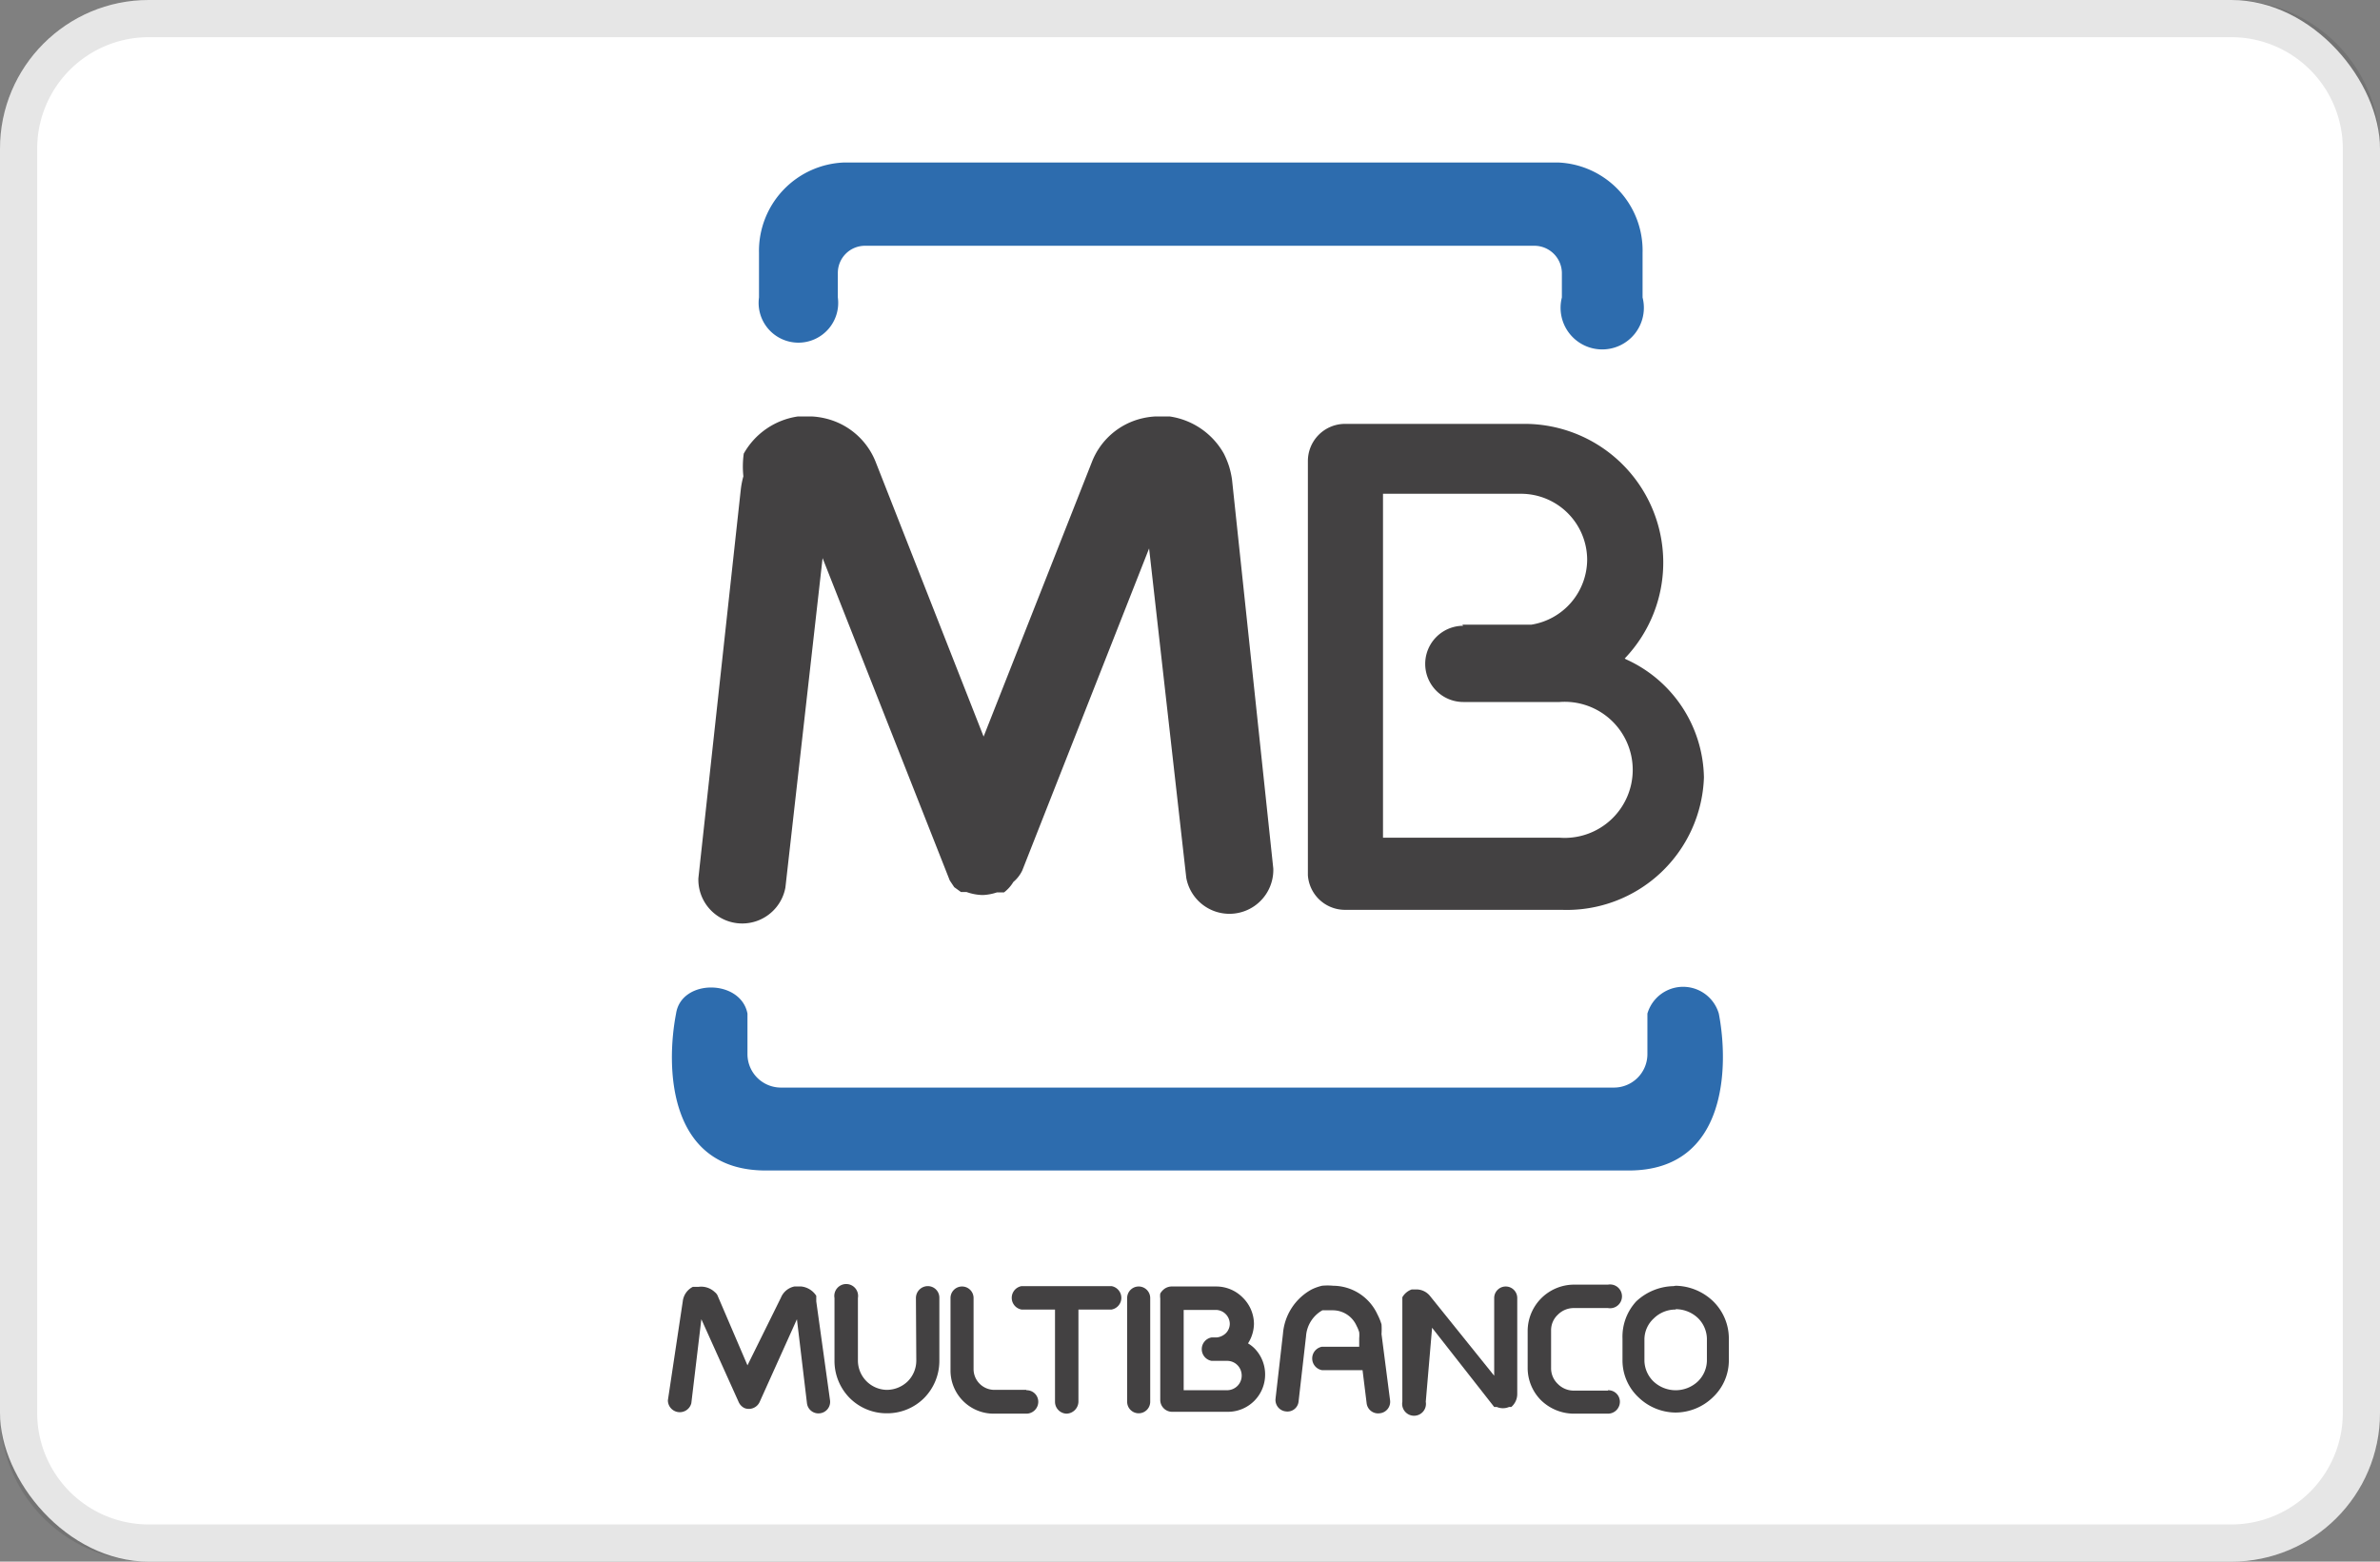
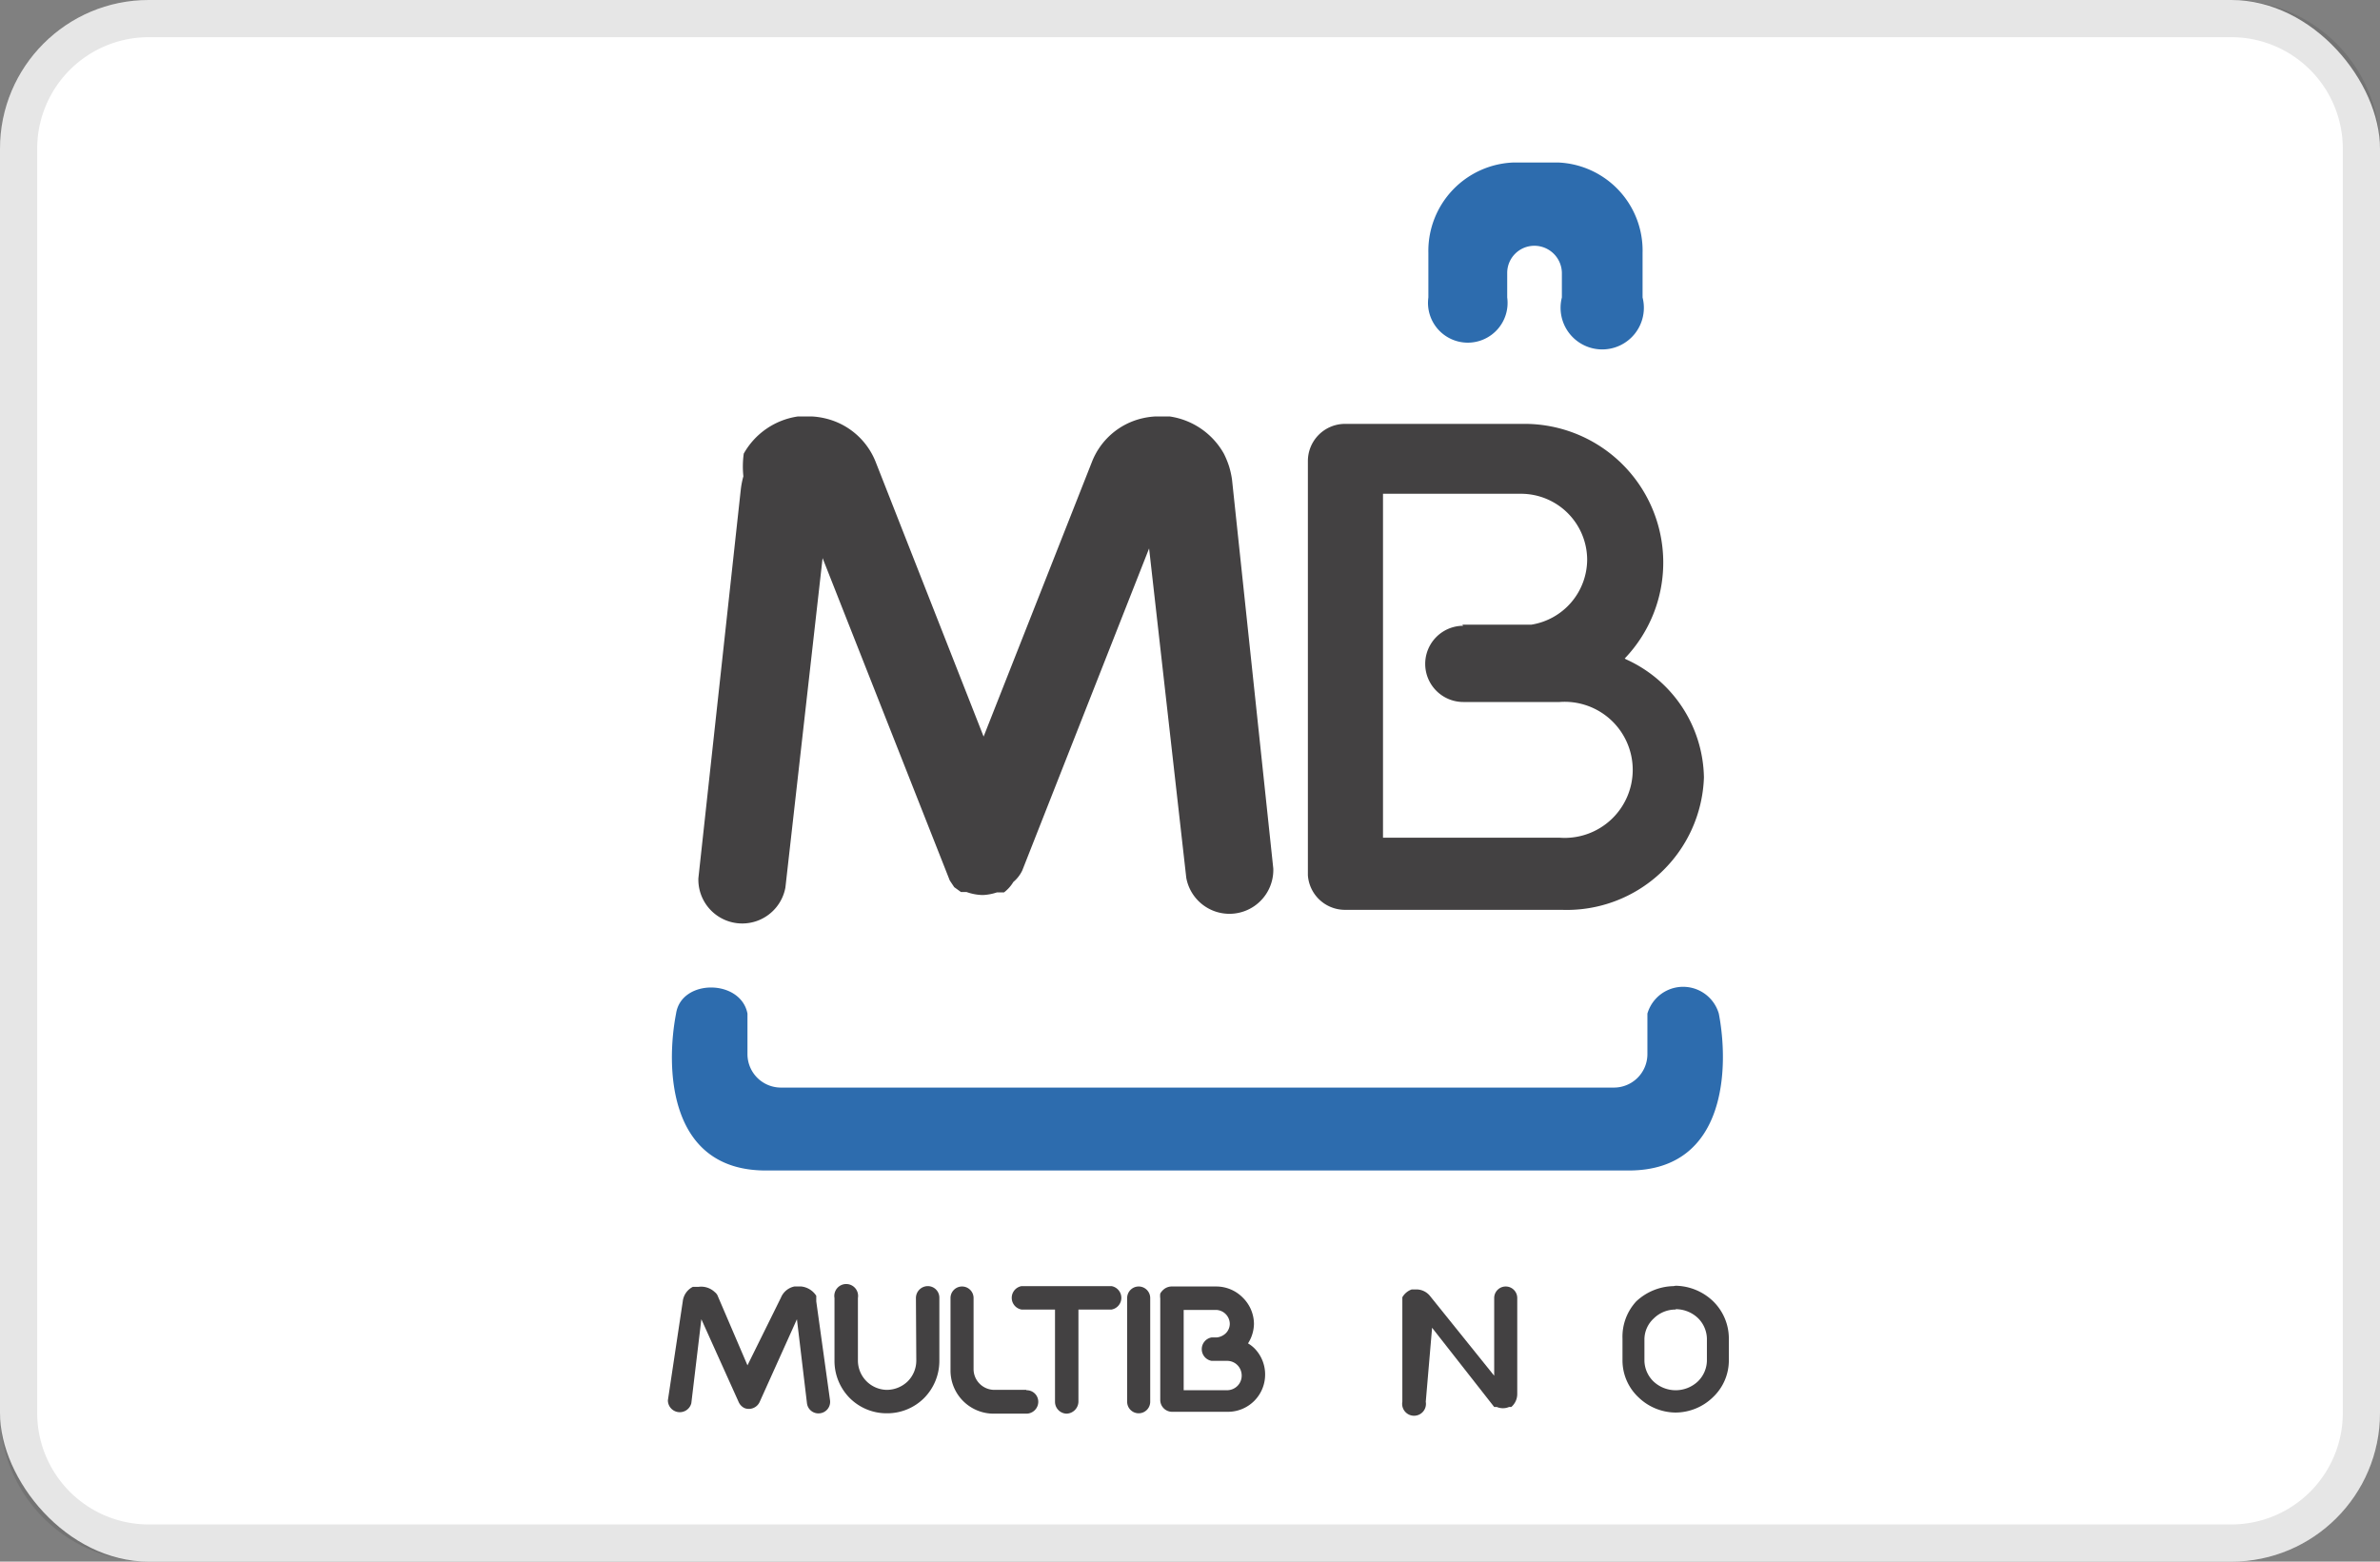
<svg xmlns="http://www.w3.org/2000/svg" id="Layer_1" data-name="Layer 1" viewBox="0 0 64 42">
  <rect x="0" y="0" width="64" height="42" fill="#808080" stroke="none" />
  <defs>
    <style>.cls-1{fill:#fff;}.cls-2{opacity:0.1;}.cls-3{fill:#2d6cae;}.cls-3,.cls-4{fill-rule:evenodd;}.cls-4,.cls-5{fill:#434142;}</style>
  </defs>
  <rect class="cls-1" width="64" height="42" rx="4" />
  <g class="cls-2">
    <path d="M60,1a3,3,0,0,1,3,3V38a3,3,0,0,1-3,3H4a3,3,0,0,1-3-3V4A3,3,0,0,1,4,1H60m0-1H4A4,4,0,0,0,0,4V38a4,4,0,0,0,4,4H60a4,4,0,0,0,4-4V4a4,4,0,0,0-4-4Z" />
  </g>
  <g id="g14">
    <g id="g20">
-       <path id="path22" class="cls-3" d="M32.14,31.48H43.8c2.66,0,2.69-2.83,2.42-4.22a1,1,0,0,0-1.92,0v1.09a.9.9,0,0,1-.91.9H21a.9.9,0,0,1-.9-.9V27.26c-.18-.93-1.78-.94-1.92,0-.27,1.39-.25,4.22,2.41,4.22H32.14ZM23.89,4.37h18A2.37,2.37,0,0,1,44.17,6.8V8A1.12,1.12,0,1,1,42,8V7.34a.74.74,0,0,0-.74-.73h-18a.73.73,0,0,0-.73.73V8a1.07,1.07,0,1,1-2.12,0V6.8a2.38,2.38,0,0,1,2.3-2.43Z" />
+       <path id="path22" class="cls-3" d="M32.14,31.48H43.8c2.66,0,2.69-2.83,2.42-4.22a1,1,0,0,0-1.92,0v1.09a.9.9,0,0,1-.91.9H21a.9.9,0,0,1-.9-.9V27.26c-.18-.93-1.78-.94-1.92,0-.27,1.39-.25,4.22,2.41,4.22H32.14ZM23.89,4.37h18A2.37,2.37,0,0,1,44.17,6.8V8A1.12,1.12,0,1,1,42,8V7.34a.74.74,0,0,0-.74-.73a.73.73,0,0,0-.73.73V8a1.07,1.07,0,1,1-2.12,0V6.8a2.38,2.38,0,0,1,2.3-2.43Z" />
    </g>
    <g id="g24">
      <path id="path26" class="cls-4" d="M43.72,17.73a3.55,3.55,0,0,1,2.1,3.18A3.69,3.69,0,0,1,42,24.47H36.17a1,1,0,0,1-1-.93V12.4a1,1,0,0,1,1-1H41a3.73,3.73,0,0,1,2.69,6.31m-4.37-.91h1.86v0a1.78,1.78,0,0,0,1.5-1.75h0a1.78,1.78,0,0,0-1.77-1.77H37.19v9.25h4.75a1.83,1.83,0,1,0,0-3.65H39.35a1,1,0,1,1,0-2.05" />
    </g>
    <g id="g28">
      <path id="path30" class="cls-5" d="M24.63,34.91a.32.32,0,0,1,.32-.32.31.31,0,0,1,.31.32V36.6h0a1.42,1.42,0,0,1-.41,1,1.4,1.4,0,0,1-1,.41h0a1.4,1.4,0,0,1-1-.41,1.42,1.42,0,0,1-.41-1h0V34.91a.32.32,0,1,1,.63,0V36.6h0a.79.79,0,0,0,.78.78h0a.81.81,0,0,0,.56-.23.79.79,0,0,0,.23-.56h0Z" />
    </g>
    <g id="g32">
      <path id="path34" class="cls-5" d="M27.6,37.39a.31.31,0,0,1,.32.31.32.32,0,0,1-.32.32h-.86a1.16,1.16,0,0,1-1.18-1.17h0V34.91a.31.31,0,1,1,.62,0v1.92h0a.56.56,0,0,0,.56.55h.86Z" />
    </g>
    <g id="g36">
      <path id="path38" class="cls-5" d="M34.24,23.36a1.18,1.18,0,0,1-2.34.25l-1-8.86-3.41,8.66h0v0h0v0h0v0h0a.92.92,0,0,1-.24.31h0A1,1,0,0,1,27,24h-.19a1.36,1.36,0,0,1-.35.07h-.08a1.36,1.36,0,0,1-.39-.08h-.15l-.18-.13h0l0,0h0l0,0,0,0h0l0,0h0l-.12-.18h0v0h0v0h0v0h0v0h0v0l-3.42-8.67-1,8.86a1.18,1.18,0,0,1-2.34-.25l1.14-10.45h0a2.29,2.29,0,0,1,.07-.36A2.52,2.52,0,0,1,20,12.2a2,2,0,0,1,1.46-1h.36a2,2,0,0,1,.36.05,1.93,1.93,0,0,1,1.37,1.18l2.9,7.38,2.91-7.38a1.92,1.92,0,0,1,1.36-1.18,2,2,0,0,1,.36-.05h.37a2,2,0,0,1,1.46,1,2.44,2.44,0,0,1,.14.34,2.33,2.33,0,0,1,.08.36h0Z" />
    </g>
    <g id="g40">
      <path id="path42" class="cls-5" d="M22.32,37.66a.31.31,0,0,1-.27.35.31.31,0,0,1-.35-.27l-.27-2.26-1,2.22a.32.32,0,0,1-.41.17.33.33,0,0,1-.16-.17h0l-1-2.22-.27,2.26a.32.32,0,0,1-.63-.08L18.36,35a.5.5,0,0,1,.27-.39l.06,0h0l.09,0h0a.53.53,0,0,1,.44.14.27.27,0,0,1,.07.08l0,0,0,0,.81,1.89L21,34.9a.5.5,0,0,1,.36-.3h.19a.55.55,0,0,1,.4.25h0l0,.09s0,0,0,.06a.09.09,0,0,1,0,0h0Z" />
    </g>
    <g id="g44">
      <path id="path46" class="cls-5" d="M29,37.7a.33.33,0,0,1-.32.32.32.32,0,0,1-.31-.32V35.22h-.9a.32.32,0,0,1,0-.63h2.42a.32.32,0,0,1,0,.63H29Z" />
    </g>
    <g id="g48">
      <path id="path50" class="cls-5" d="M30.93,37.7a.31.31,0,1,1-.62,0V34.91a.31.31,0,1,1,.62,0Z" />
    </g>
    <g id="g52">
-       <path id="path54" class="cls-5" d="M37.38,37.66a.31.31,0,0,1-.28.35.31.31,0,0,1-.35-.27l-.11-.89H35.55a.32.32,0,0,1,0-.63h1l0-.23h0v0a.9.9,0,0,0,0-.16.87.87,0,0,0-.07-.17.7.7,0,0,0-.63-.42h0l-.15,0-.14,0a.87.87,0,0,0-.44.7l-.2,1.75a.3.3,0,0,1-.34.27.31.31,0,0,1-.28-.34l.2-1.75a1.49,1.49,0,0,1,.77-1.19,1.33,1.33,0,0,1,.28-.1,1.54,1.54,0,0,1,.3,0h0a1.32,1.32,0,0,1,1.19.77,1.53,1.53,0,0,1,.11.27,2,2,0,0,1,0,.26v0h0Z" />
-     </g>
+       </g>
    <g id="g56">
      <path id="path58" class="cls-5" d="M38.34,37.7a.32.32,0,1,1-.63,0V35.1h0v-.05l0-.1h0s0,0,0-.06h0a.47.47,0,0,1,.25-.21h.16a.47.47,0,0,1,.33.17L40.18,37V34.91a.31.31,0,1,1,.62,0v2.58a.46.46,0,0,1-.16.35l-.06,0,0,0h0a.42.42,0,0,1-.33,0,.05.05,0,0,1,0,0l-.07,0,0,0h0l-1.67-2.13Z" />
    </g>
    <g id="g60">
-       <path id="path62" class="cls-5" d="M43.24,37.39a.31.31,0,0,1,.32.31.32.32,0,0,1-.32.32h-.92a1.27,1.27,0,0,1-.88-.36,1.23,1.23,0,0,1-.36-.87h0v-1h0a1.25,1.25,0,0,1,1.24-1.24h.92a.32.32,0,1,1,0,.63h-.92a.6.6,0,0,0-.43.18.57.57,0,0,0-.18.43h0v1h0a.58.58,0,0,0,.18.43.6.6,0,0,0,.43.18h.92Z" />
-     </g>
+       </g>
    <g id="g64">
      <path id="path66" class="cls-5" d="M45.06,35.22h0a.83.83,0,0,0-.59.24.77.77,0,0,0-.25.55h0v.59h0a.8.8,0,0,0,.24.55.87.87,0,0,0,.6.24h0a.87.87,0,0,0,.6-.24.8.8,0,0,0,.24-.55h0V36h0a.8.8,0,0,0-.24-.55.87.87,0,0,0-.6-.24m0-.63h0a1.49,1.49,0,0,1,1,.41,1.4,1.4,0,0,1,.43,1h0v.59h0a1.36,1.36,0,0,1-.43,1,1.45,1.45,0,0,1-1,.41h0a1.45,1.45,0,0,1-1-.41,1.36,1.36,0,0,1-.43-1h0V36h0A1.4,1.4,0,0,1,44,35a1.51,1.51,0,0,1,1-.41Z" />
    </g>
    <g id="g68">
      <path id="path70" class="cls-5" d="M31.83,35.22v2.17H33a.4.4,0,0,0,.28-.12.39.39,0,0,0,.11-.28h0a.4.4,0,0,0-.1-.26v0A.39.39,0,0,0,33,36.6h-.42a.32.32,0,0,1,0-.63h.14a.41.41,0,0,0,.24-.11h0a.36.36,0,0,0,.11-.26h0a.38.38,0,0,0-.37-.37h-.91Zm-.63,1.06V34.92h0a.51.51,0,0,1,0-.13.39.39,0,0,1,.08-.1h0a.34.34,0,0,1,.21-.09h1.23a1,1,0,0,1,.7.3,1,1,0,0,1,.3.7h0a1,1,0,0,1-.16.53.86.86,0,0,1,.18.14l0,0a1,1,0,0,1,.28.7h0a1,1,0,0,1-1,1H31.51a.32.32,0,0,1-.31-.32Z" />
    </g>
  </g>
</svg>